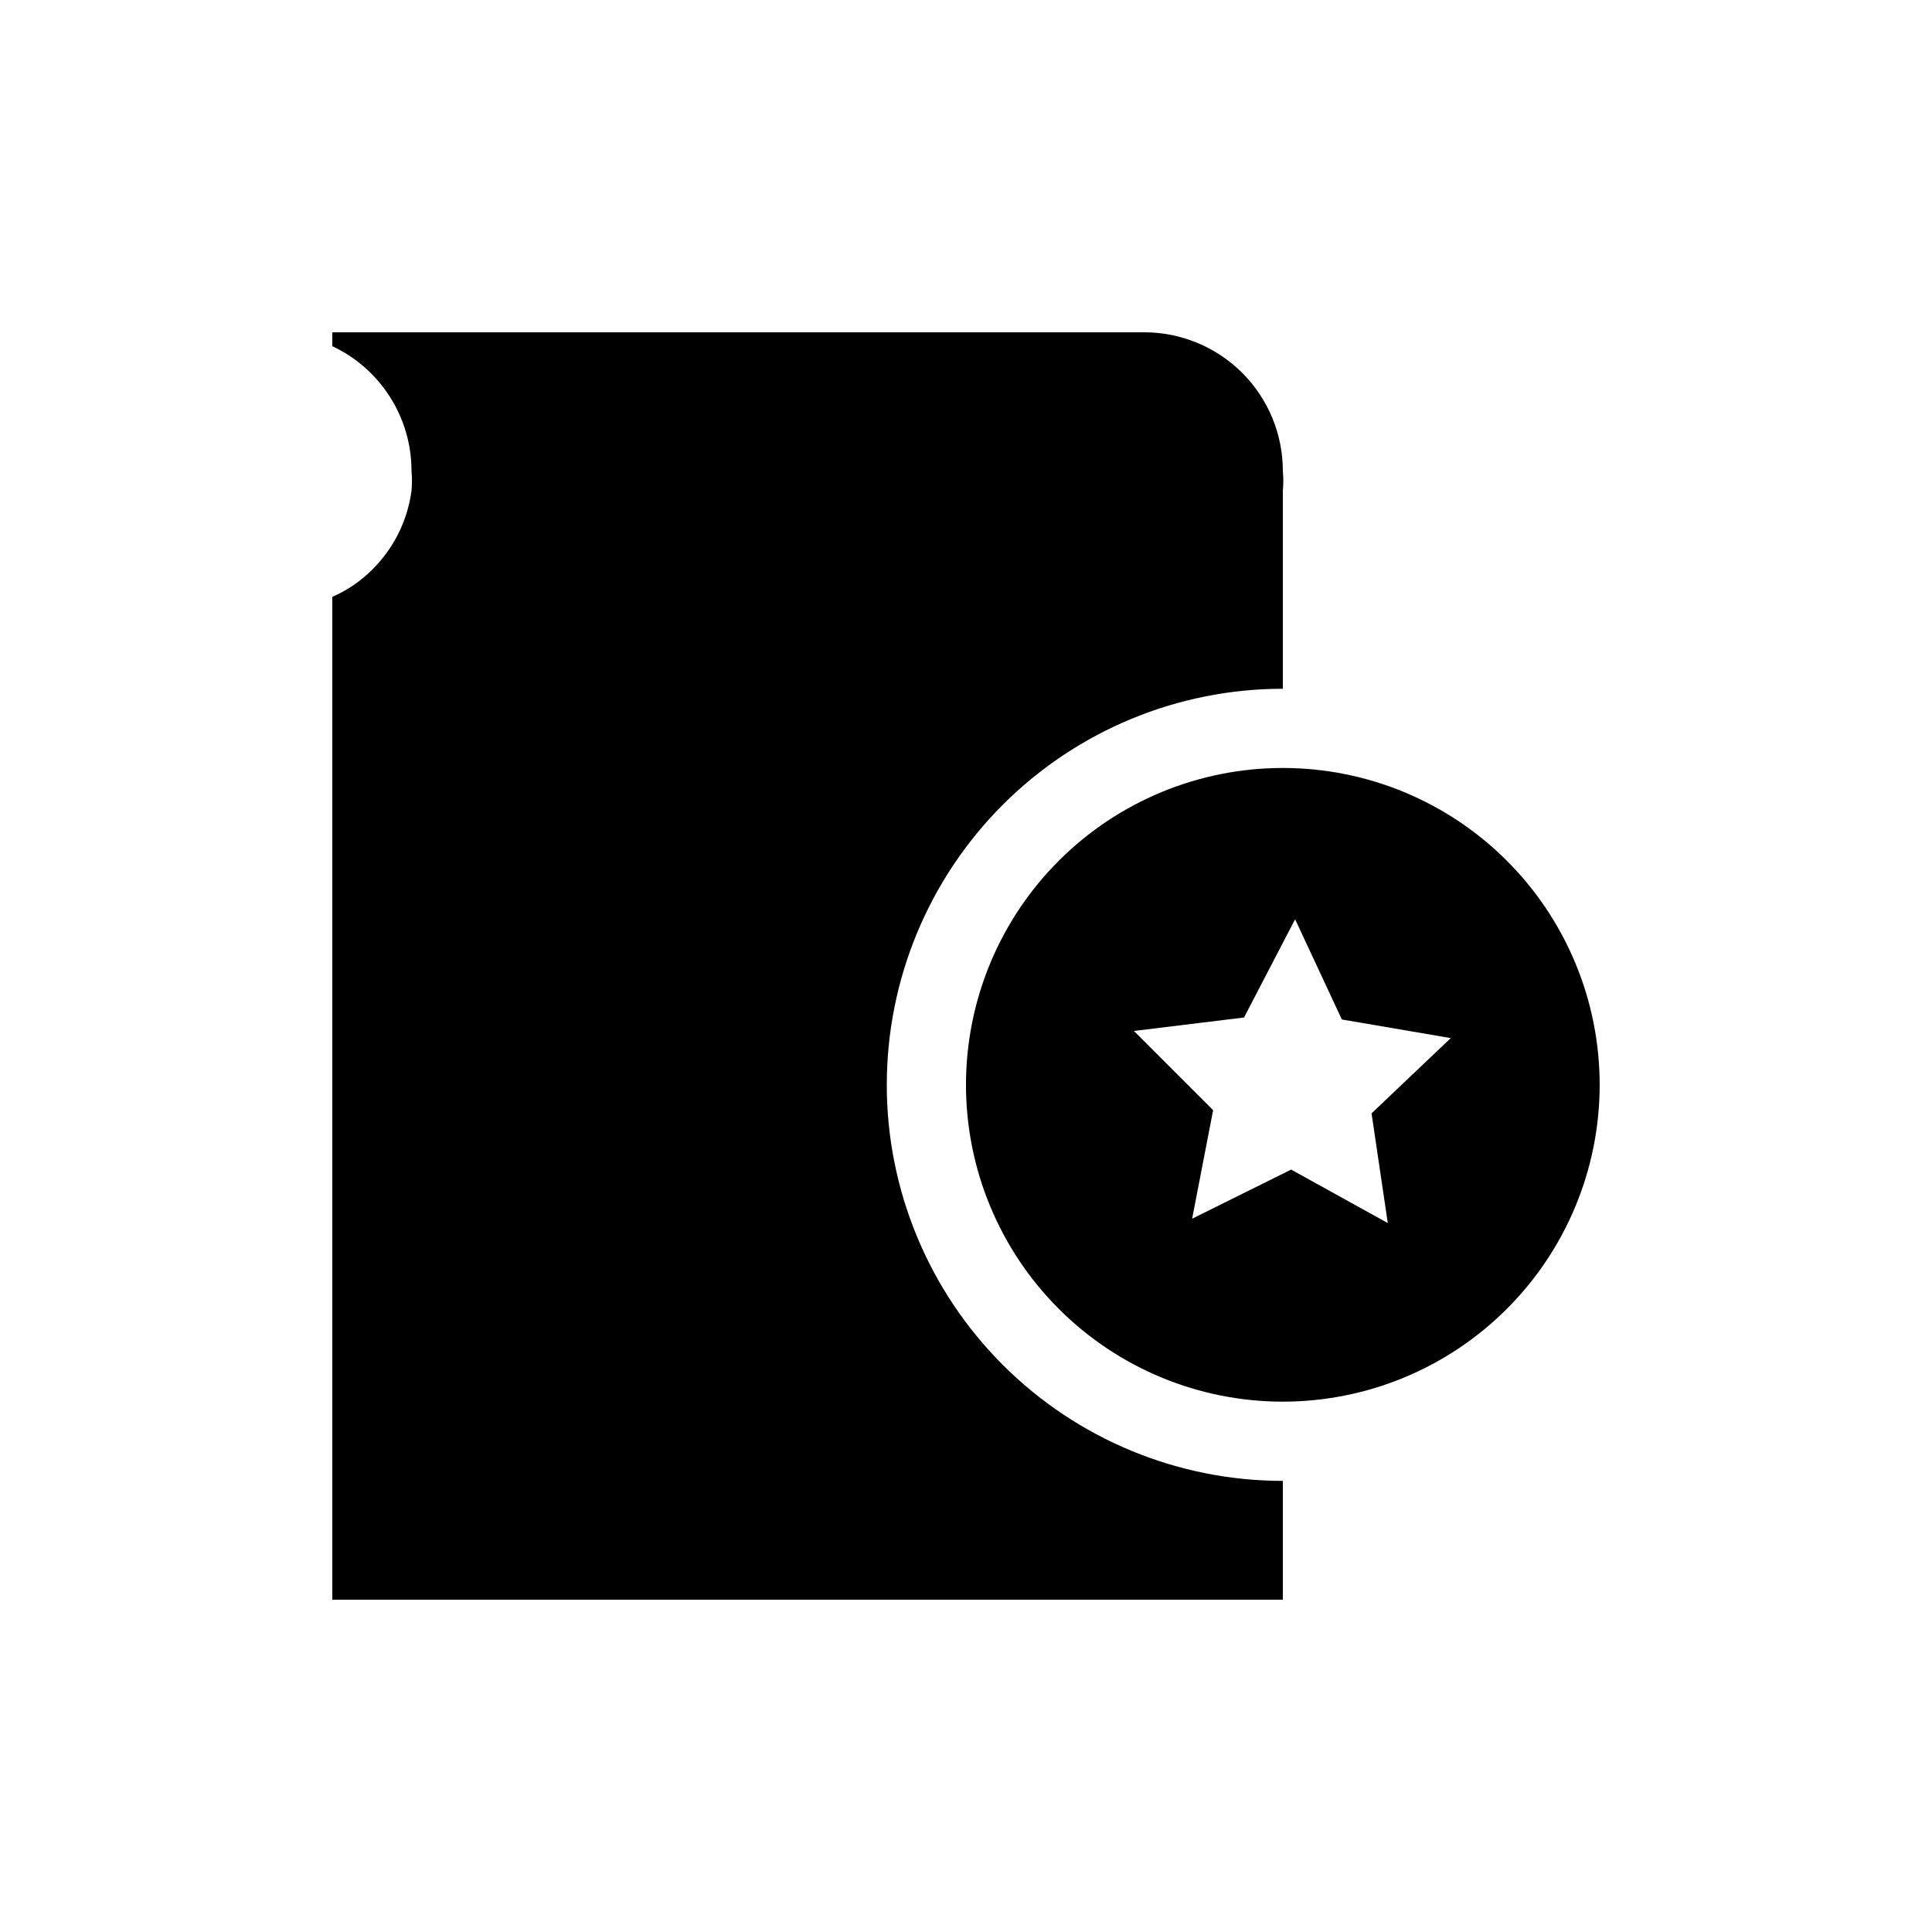
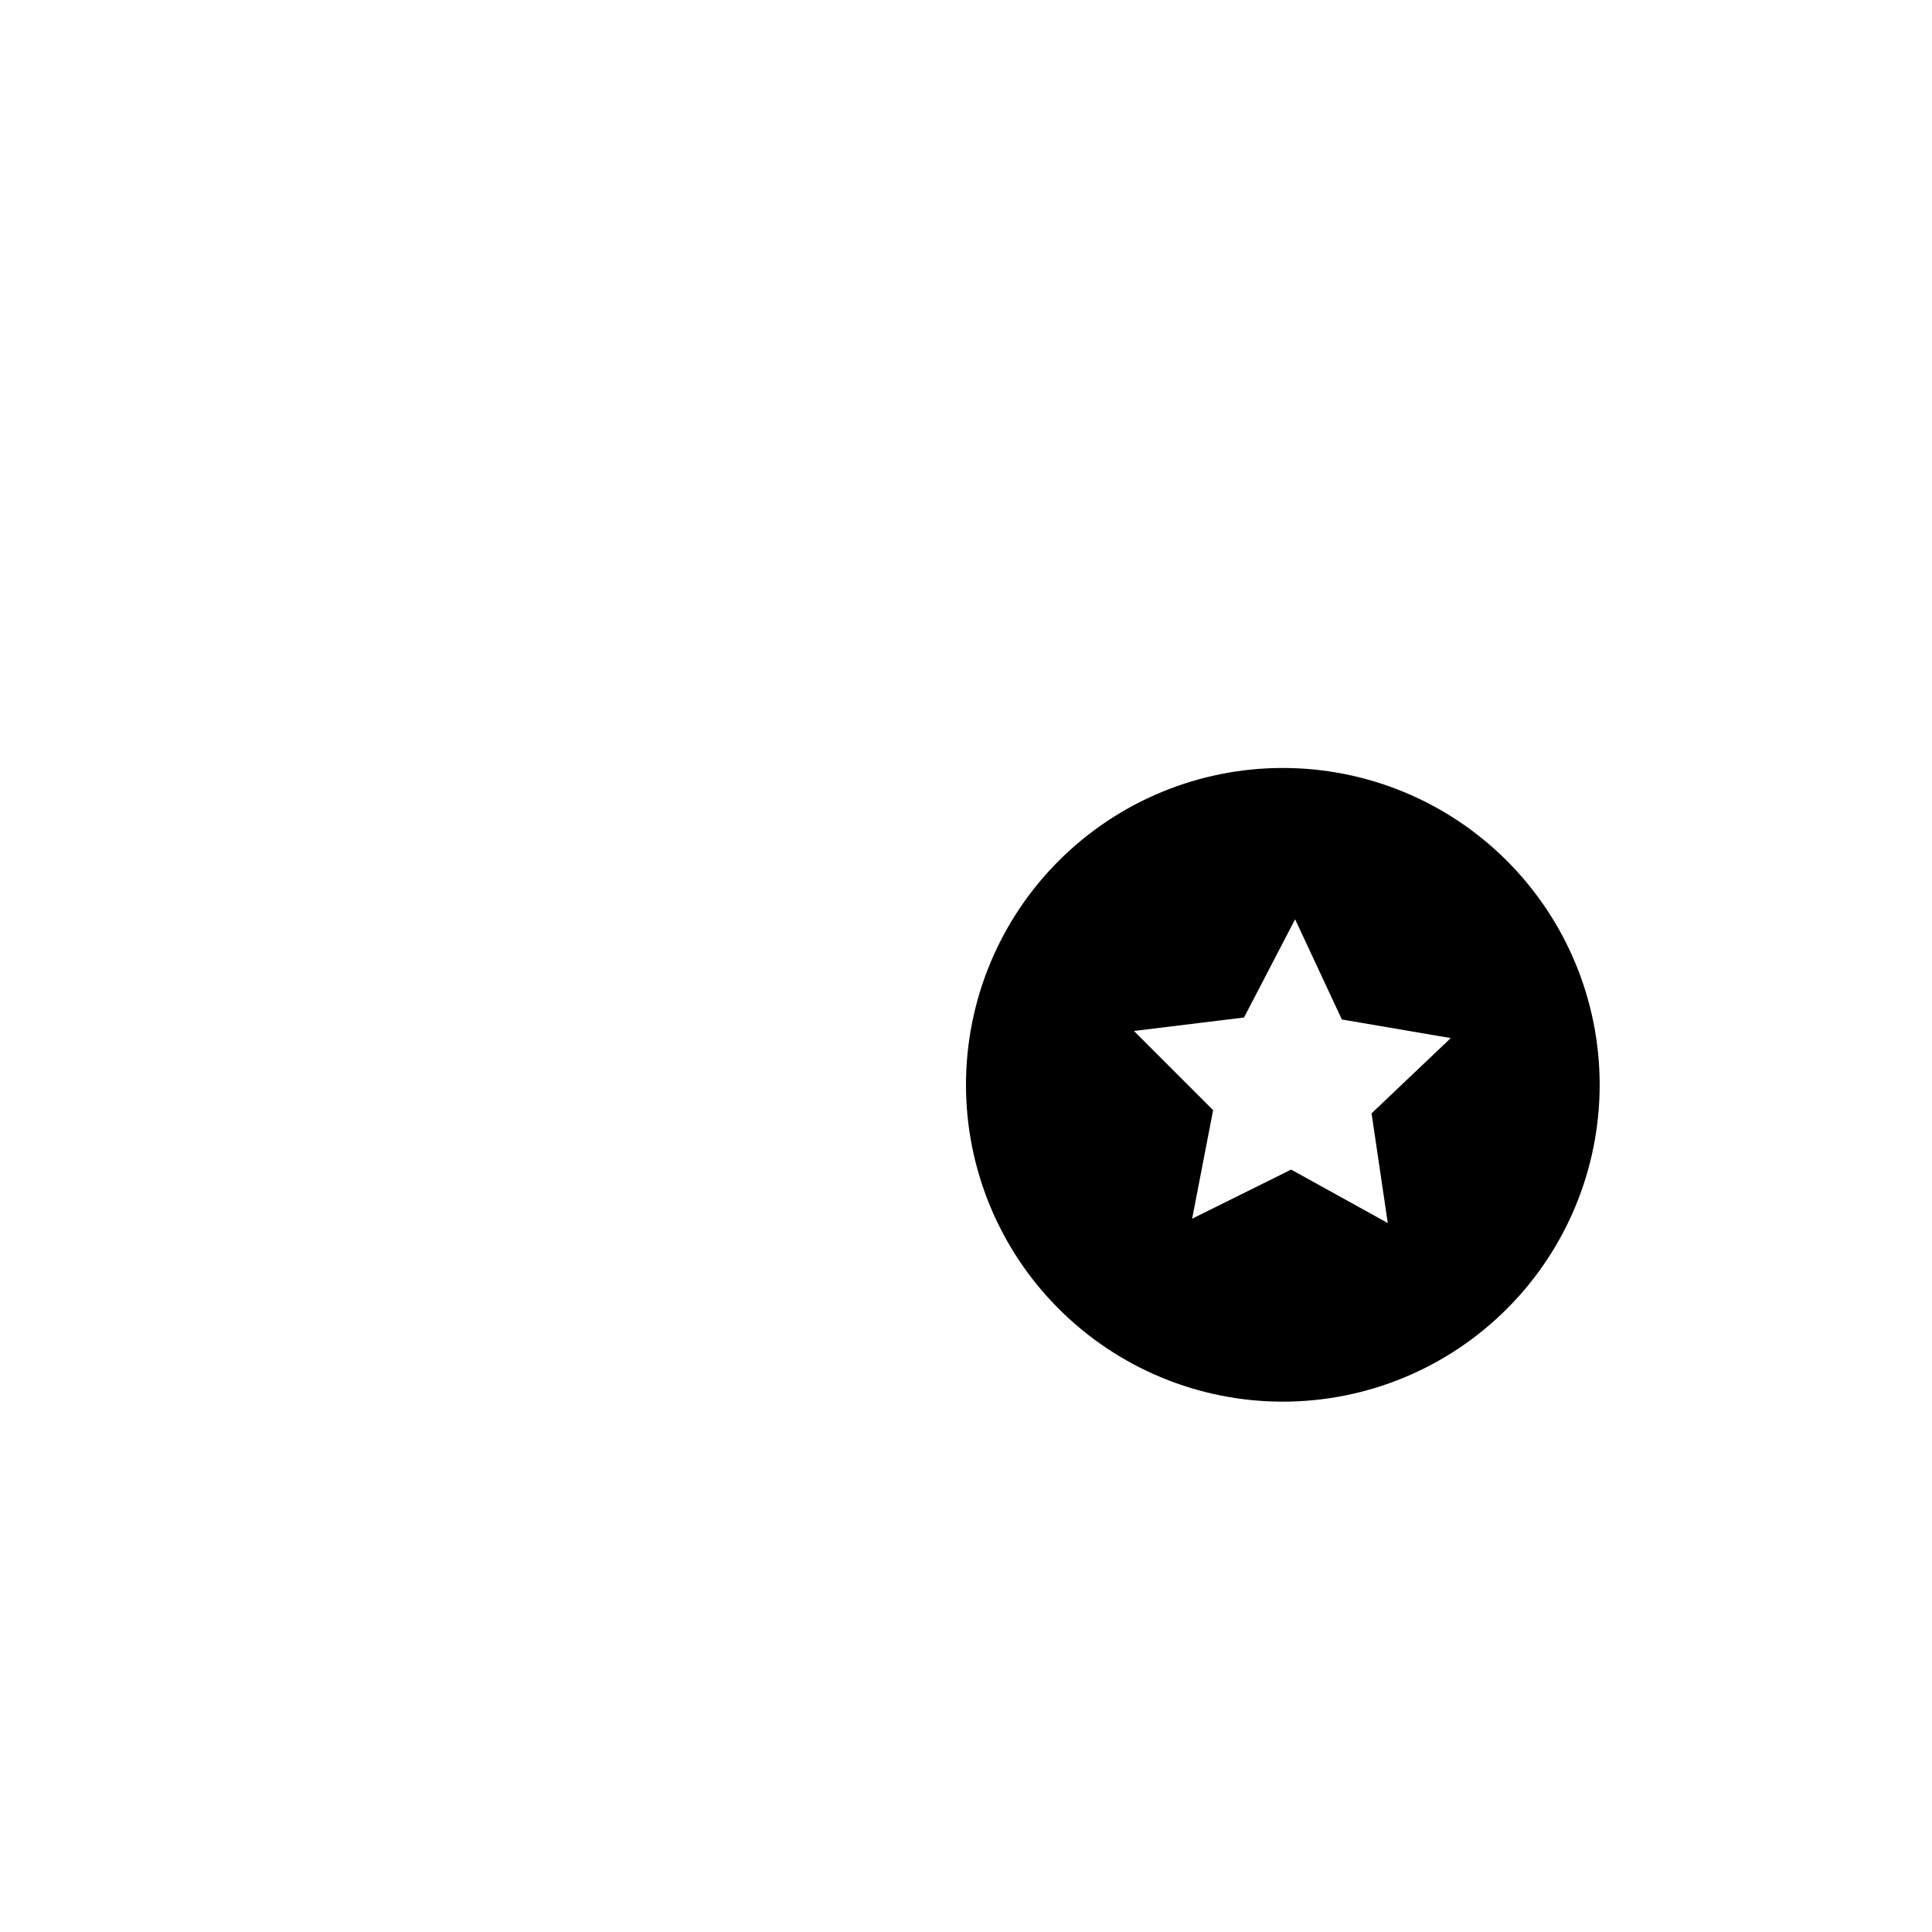
<svg xmlns="http://www.w3.org/2000/svg" fill="#000000" width="800px" height="800px" version="1.1" viewBox="144 144 512 512">
  <g>
-     <path d="m379.01 431.49c0-27.84 11.059-54.535 30.742-74.219 19.684-19.684 46.379-30.742 74.215-30.742v-52.48c0.16-1.746 0.16-3.504 0-5.25 0-9.742-3.867-19.086-10.758-25.977-6.891-6.887-16.234-10.758-25.977-10.758h-215.17v3.672c6.277 2.949 11.582 7.625 15.301 13.48 3.719 5.856 5.691 12.648 5.691 19.582 0.16 1.746 0.16 3.504 0 5.25-1.062 7.969-4.758 15.359-10.496 20.992-3.023 3.012-6.586 5.43-10.496 7.137v265.76h251.9v-31.488c-27.836 0-54.531-11.059-74.215-30.742s-30.742-46.379-30.742-74.215z" />
    <path d="m483.96 347.52c-22.27 0-43.625 8.844-59.371 24.594-15.75 15.746-24.594 37.105-24.594 59.375s8.844 43.625 24.594 59.371c15.746 15.75 37.102 24.594 59.371 24.594 22.273 0 43.629-8.844 59.375-24.594 15.75-15.746 24.594-37.102 24.594-59.371s-8.844-43.629-24.594-59.375c-15.746-15.75-37.102-24.594-59.375-24.594zm27.816 120.6-25.609-14.168-26.238 13.016 5.562-28.758-20.992-20.992 29.18-3.57 13.539-26.031 12.387 26.555 28.863 4.934-20.992 19.941z" />
  </g>
</svg>